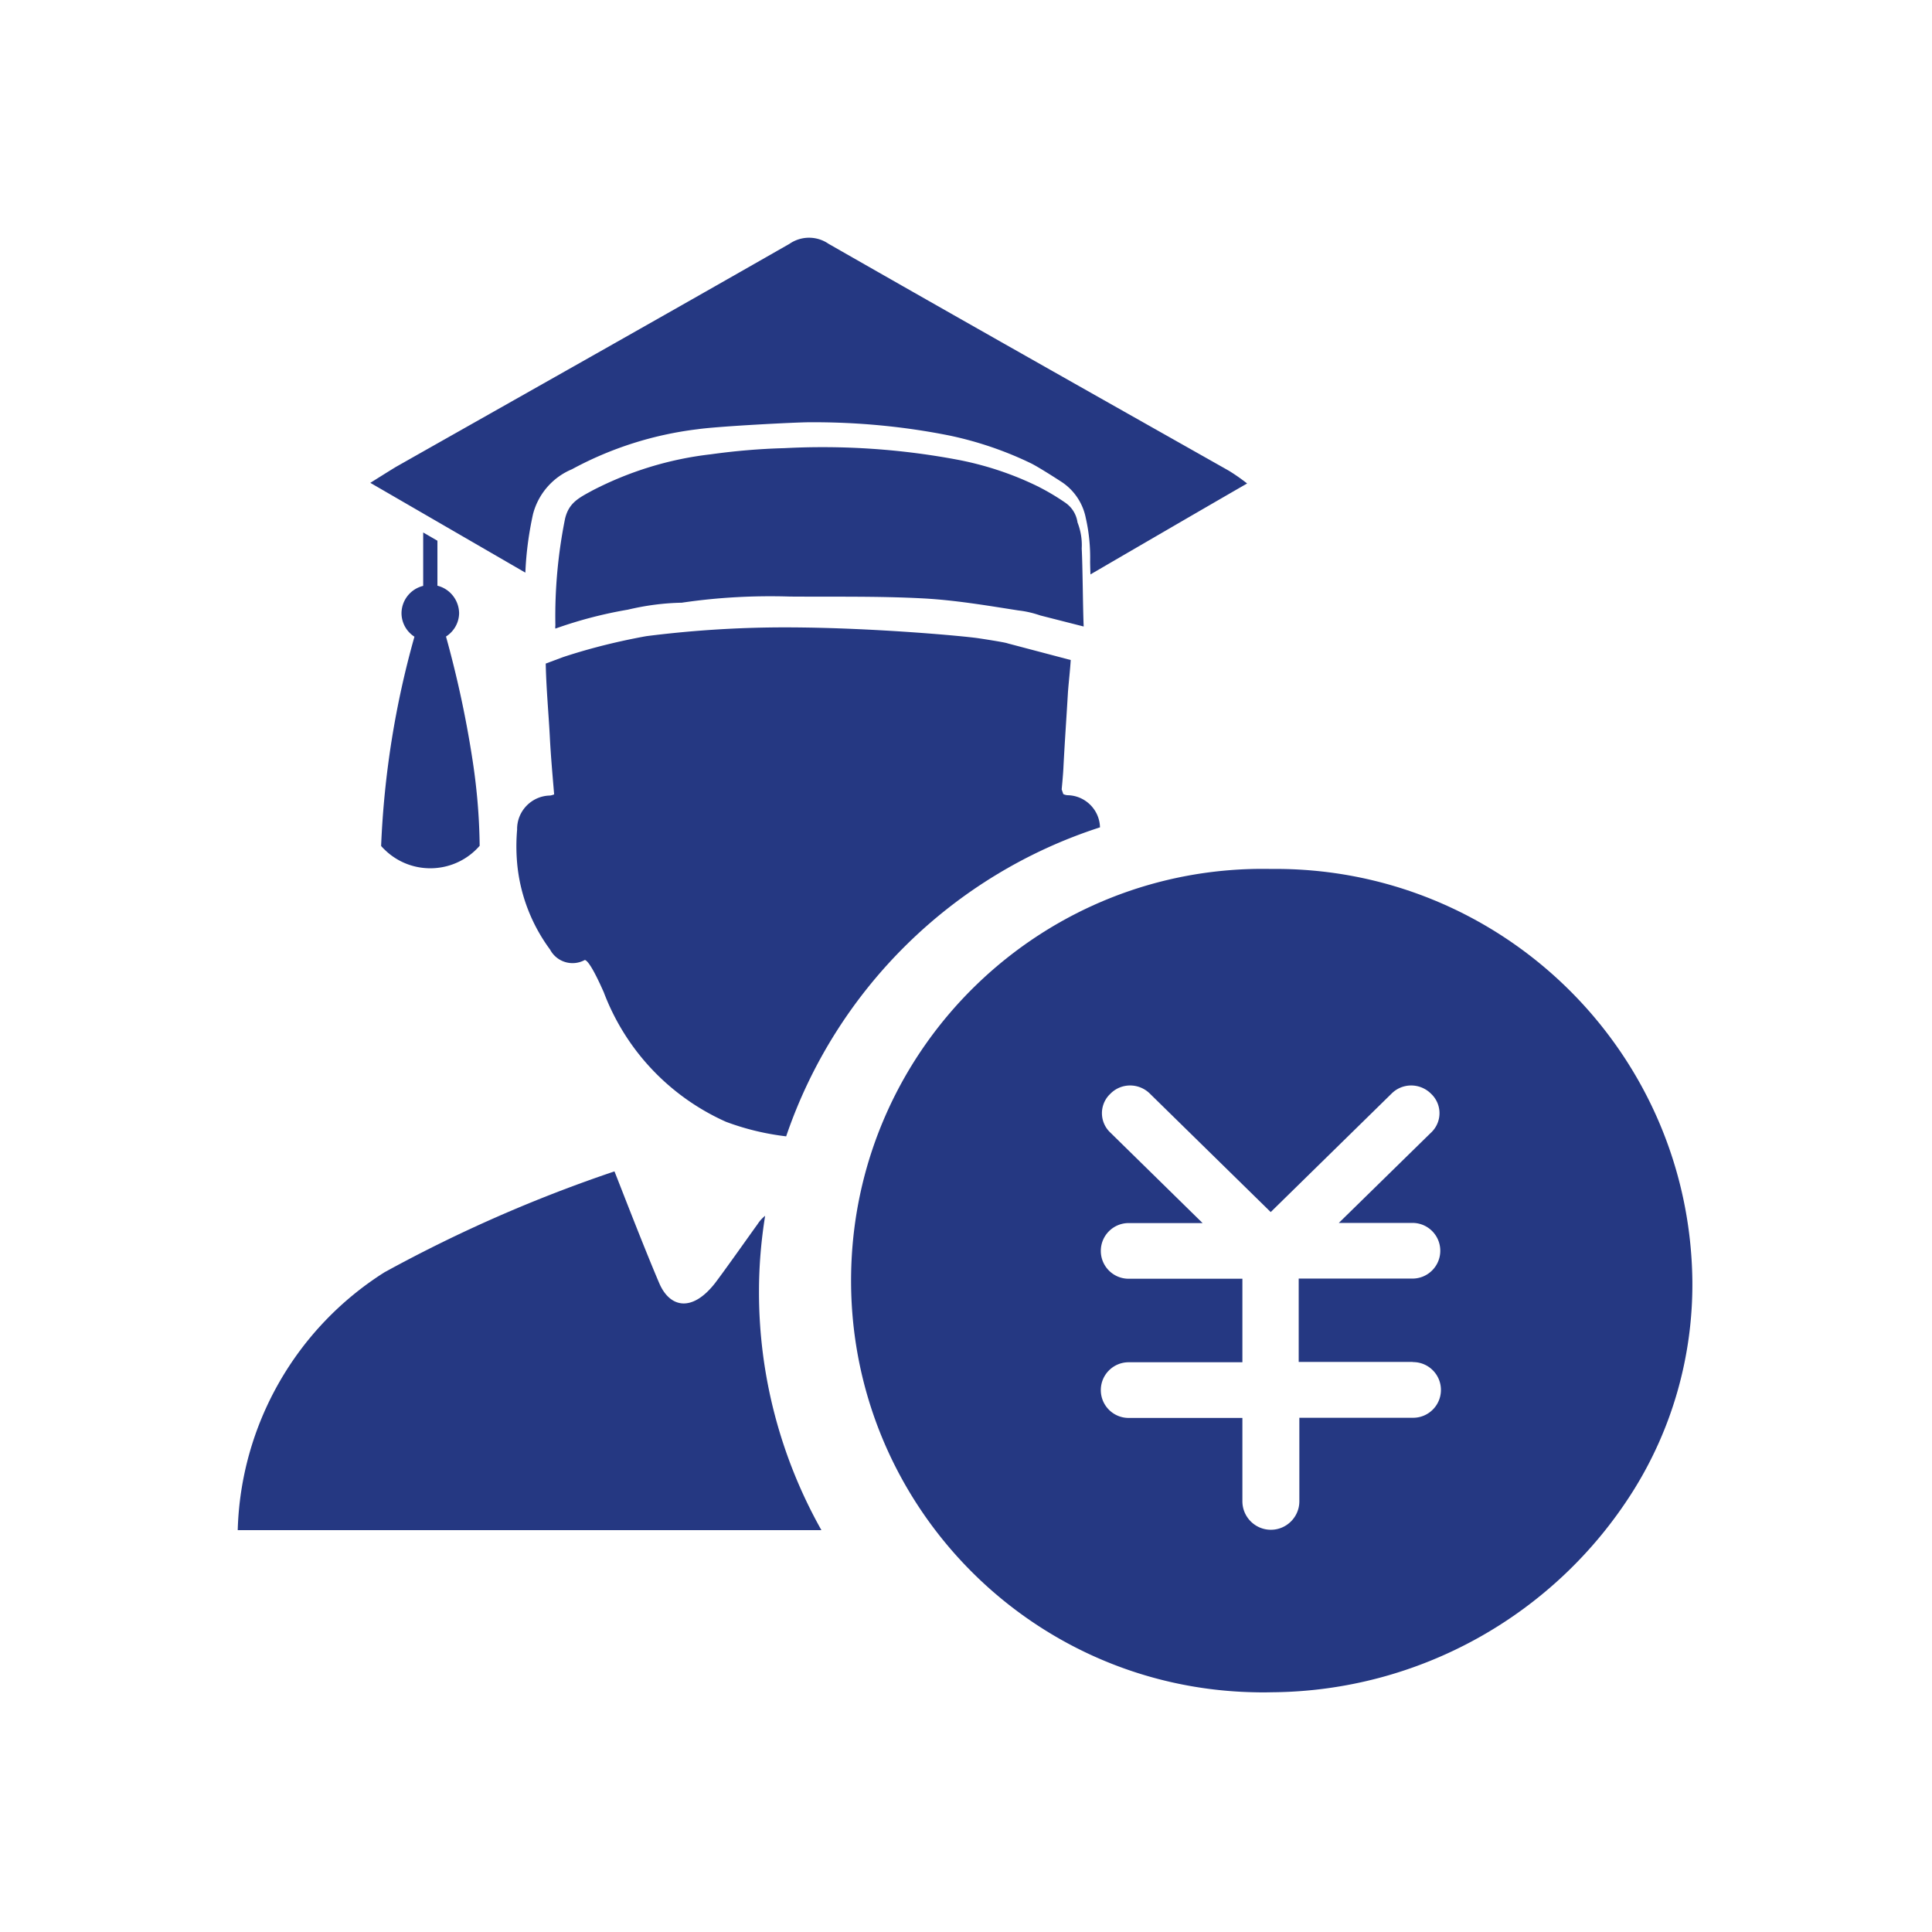
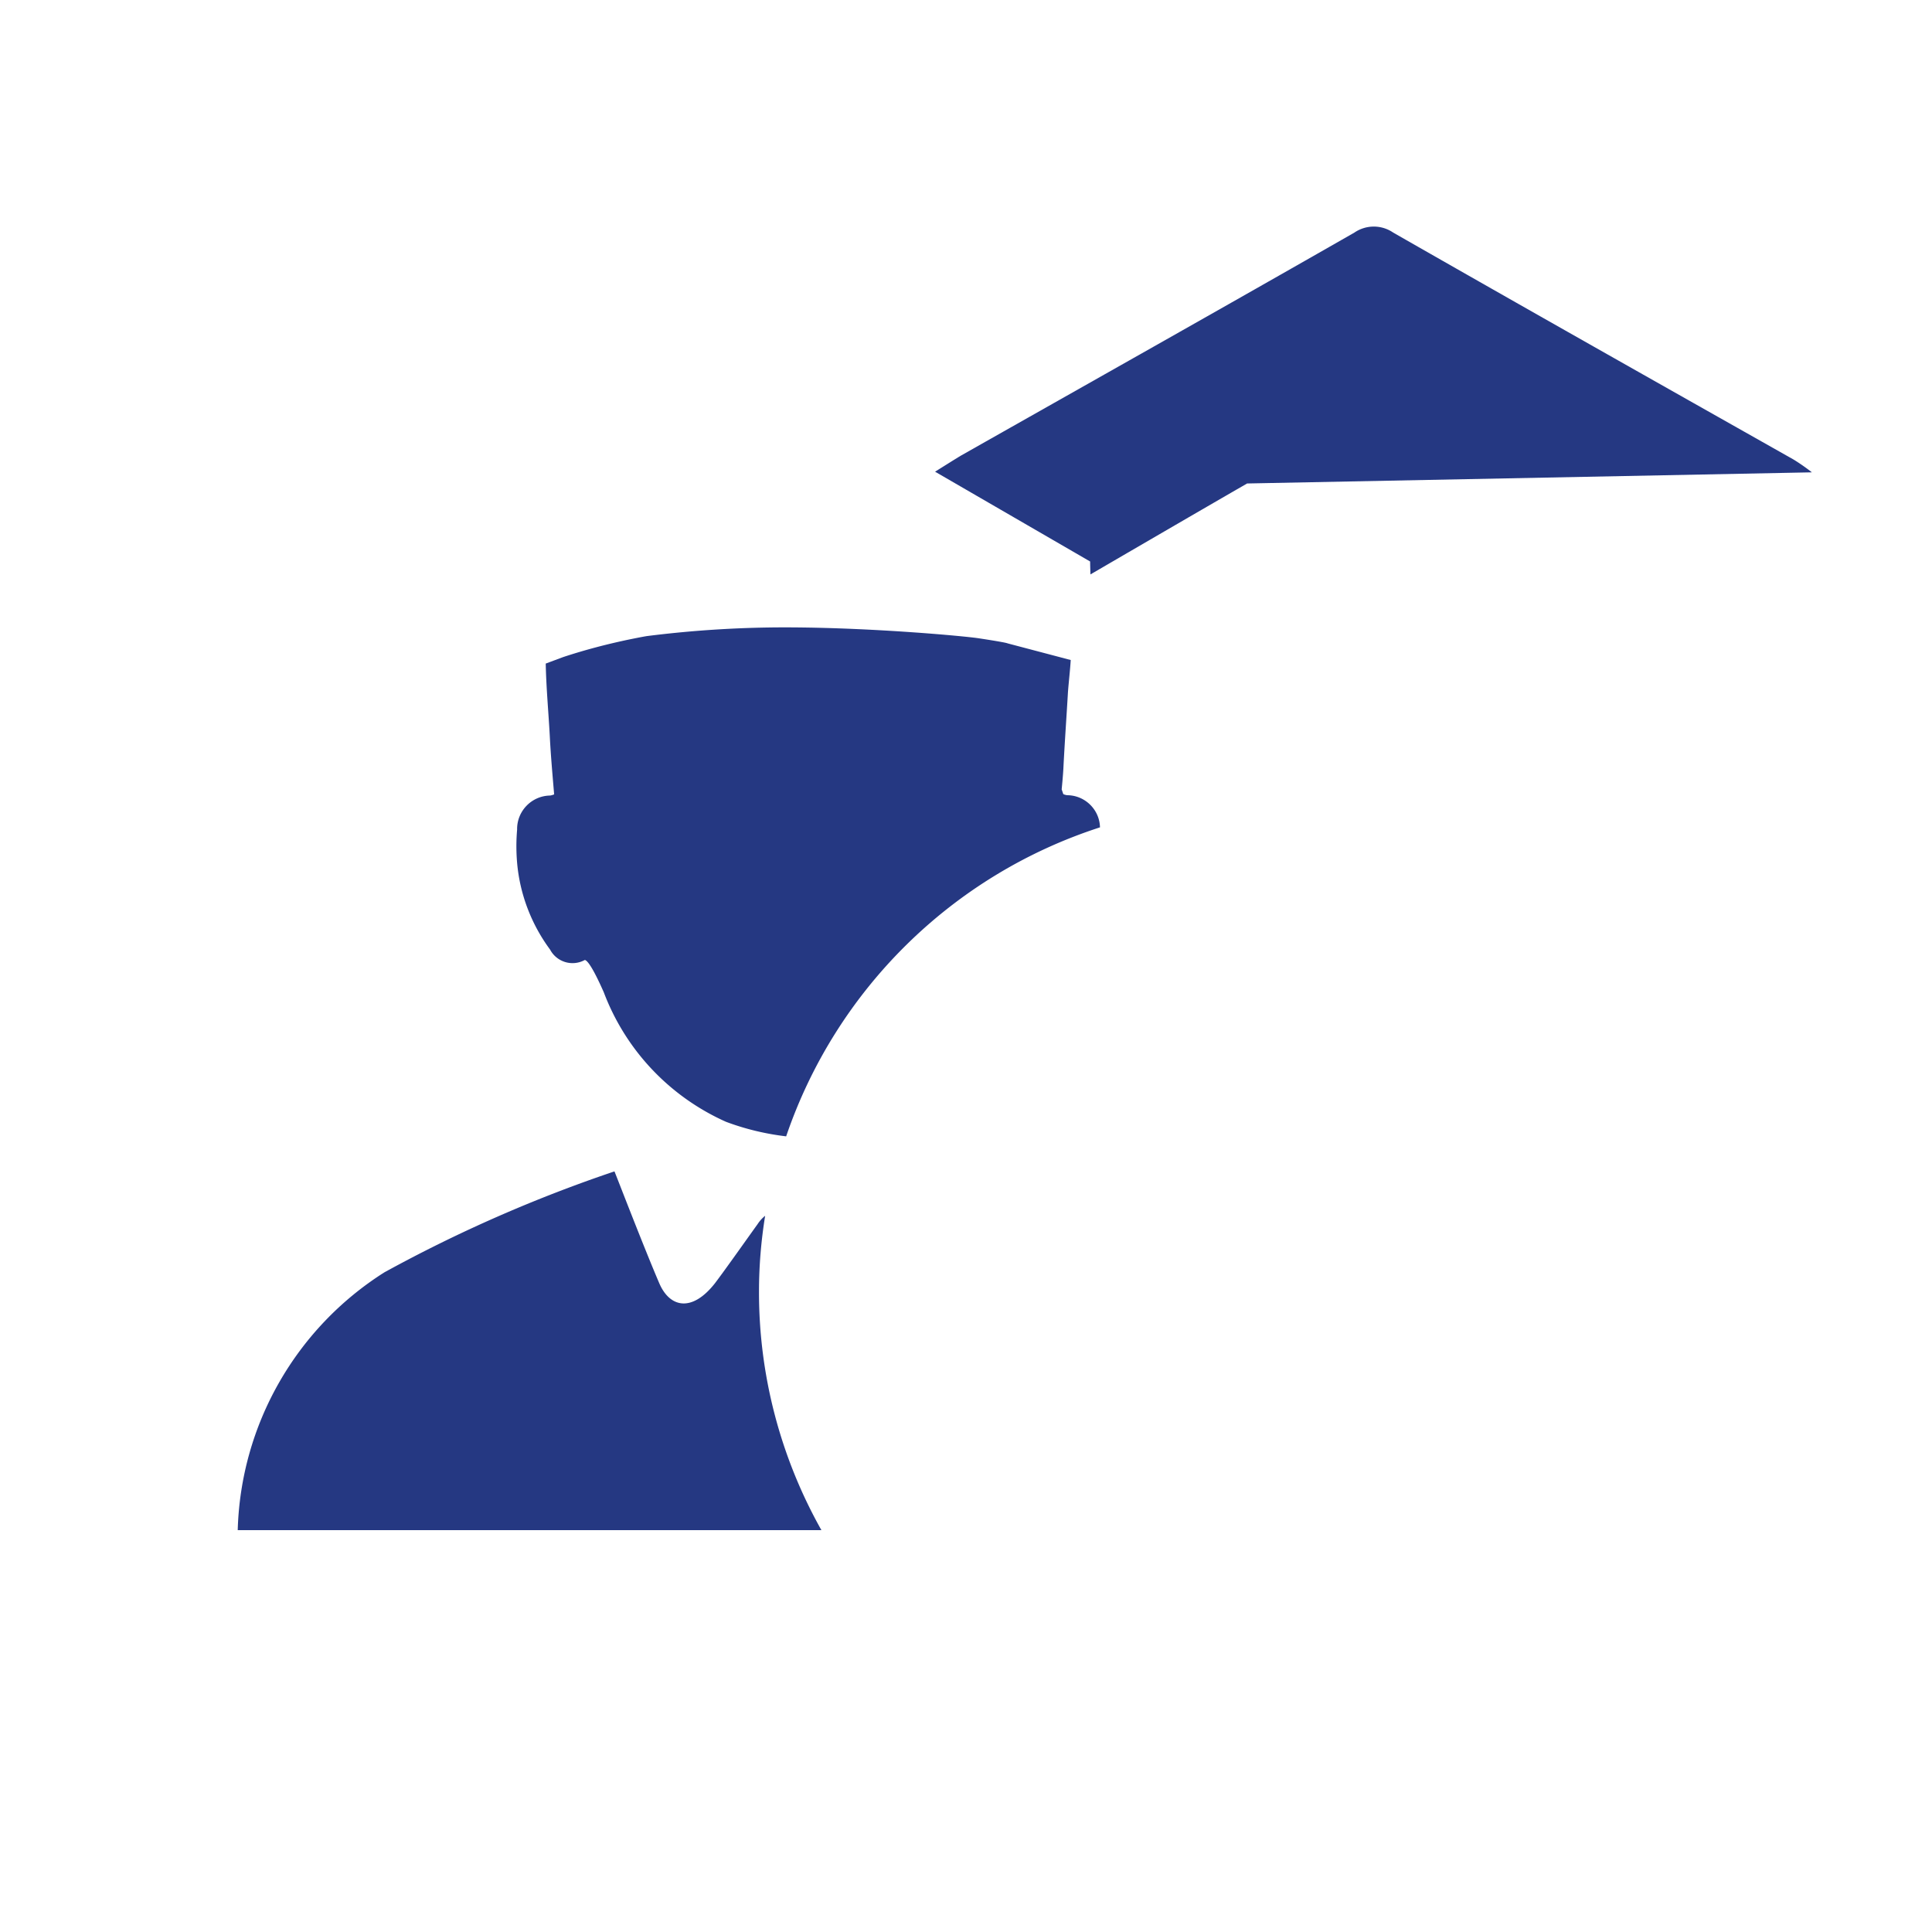
<svg xmlns="http://www.w3.org/2000/svg" t="1697623857992" class="icon" viewBox="0 0 1024 1024" version="1.1" p-id="5335" width="200" height="200">
-   <path d="M673.675 460.562c-120.491-2.402-220.143 93.33-222.545 213.769-2.4 120.524 93.306 220.203 213.712 222.605 3.087 0.085 6.089 0.085 9.176 0 77.784-0.515 149.907-40.661 191.415-106.456 21.01-33.37 31.902-72.057 31.56-111.517-1.373-121.896-101.368-219.688-223.318-218.401z m75.297 261.378c8.147 0 14.75 6.605 14.75 14.755 0 8.149-6.603 14.754-14.75 14.754h-60.289v44.264c0 8.32-6.775 15.097-15.093 15.097-8.32 0-15.094-6.776-15.094-15.097v-44.178h-60.289c-8.147 0-14.75-6.605-14.75-14.755 0-8.149 6.603-14.754 14.75-14.754h60.289v-44.264h-60.289c-8.147 0-14.75-6.605-14.75-14.754 0-8.15 6.603-14.755 14.75-14.755H637.4l-48.883-47.952a14.092 14.092 0 0 1-0.686-19.902l0.686-0.686c5.746-5.833 15.094-5.833 20.926-0.086l0.085 0.086 63.977 62.707 63.976-62.707c5.746-5.833 15.094-5.833 20.925-0.086l0.086 0.086a14.092 14.092 0 0 1 0.686 19.902c-0.257 0.257-0.429 0.514-0.686 0.686l-48.883 47.866h39.02c8.148 0 14.751 6.605 14.751 14.755s-6.603 14.754-14.75 14.754H688.34v44.178h60.289l0.343 0.086z m-494.83-273.56c-12.607 14.412-34.561 15.87-48.969 3.174-1.115-1.029-2.23-2.058-3.173-3.173 1.544-37.573 7.461-74.803 17.666-110.917a14.862 14.862 0 0 1-6.86-12.524 15.021 15.021 0 0 1 11.491-14.411V282.22l7.547 4.375v23.848c6.604 1.63 11.32 7.549 11.492 14.411 0 5.061-2.659 9.78-6.947 12.524 5.832 21.017 10.463 42.291 13.808 63.822 2.487 15.613 3.859 31.31 4.03 47.095v0.086h-0.085z m319.195-157.324v-0.429c0.257-4.632-0.514-9.35-2.23-13.725-0.6-4.29-3.001-8.15-6.603-10.551a122.4 122.4 0 0 0-14.836-8.75c-12.864-6.262-26.5-10.809-40.564-13.64-30.702-5.918-62.004-8.063-93.306-6.433-13.036 0.343-26.071 1.458-39.02 3.26-21.87 2.487-43.138 9.007-62.69 19.129-7.205 3.946-12.522 6.434-14.58 14.926a261.582 261.582 0 0 0-5.145 56.616c-0.086 0.6-0.086 1.201 0 1.716a228.005 228.005 0 0 1 38.42-10.037c9.347-2.23 18.952-3.517 28.557-3.688 19.039-2.831 38.25-3.86 57.46-3.26 23.326 0.172 46.738-0.257 69.893 0.944 17.066 0.858 34.218 3.774 51.198 6.433 3.945 0.43 7.804 1.373 11.578 2.66l22.897 5.833v-0.172c-0.429-9.779-0.514-31.482-1.029-41.09v0.258z" fill="#253882" p-id="5336" />
-   <path d="M661 256.254c-26.48 15.238-83.04 48.198-83.04 48.198s-0.17-4.965-0.17-6.849c0.17-7.79-0.6-15.58-2.315-23.114-1.542-7.79-6.17-14.725-12.854-19.091 0 0-10.883-7.106-15.854-9.674-13.711-6.677-28.28-11.643-43.19-14.81-24.681-4.966-49.79-7.277-74.899-7.106-6.427 0-47.304 2.055-58.873 3.681-23.395 2.826-46.019 10.017-66.671 21.231-10.284 4.28-17.91 13.184-20.653 23.885-2.228 10.188-3.6 20.46-4.028 30.905l-82.182-47.598c5.484-3.425 9.683-6.079 13.625-8.476 69.414-39.294 139.256-78.589 208.584-118.226a18.213 18.213 0 0 1 20.653 0c70.528 40.322 141.398 80.302 212.183 120.28a103.637 103.637 0 0 1 9.684 6.764z m-77.983 182.347c-0.172-9.417-7.884-17.036-17.31-17.122-0.772-0.085-1.458-0.257-2.143-0.599l-0.857-2.483s0.771-7.704 0.942-11.814c0.686-13.44 1.629-26.624 2.4-39.893 0.428-5.565 1.114-11.3 1.457-16.865l-33.422-8.818c-1.285-0.6-15.596-2.74-15.596-2.74-7.456-1.113-54.332-5.479-98.38-5.735a584.053 584.053 0 0 0-77.383 4.622c-3 0.514-5.913 1.113-8.912 1.713-11.912 2.482-23.738 5.564-35.393 9.417l-9.17 3.424c0.258 12.841 1.458 25.683 2.143 38.267 0.514 10.444 1.457 20.718 2.314 31.076-0.686 0.257-1.457 0.514-2.142 0.6-9.855 0.17-17.654 8.304-17.482 18.063a101.003 101.003 0 0 0 0 17.635c1.456 16.609 7.54 32.532 17.482 45.972a13.472 13.472 0 0 0 18.253 5.565c0.086 0 0.086-0.086 0.171-0.086 2.828 0.685 8.827 14.468 10.027 17.122 11.569 30.648 34.878 55.304 64.786 68.659 10.283 3.852 20.995 6.42 31.879 7.704 26.48-77.733 88.18-138.515 166.336-163.77v0.086zM402.284 684.47c0-13.44 1.114-26.796 3.256-40.065-1.628 1.284-2.913 2.74-4.027 4.452-5.742 7.961-16.711 23.542-22.538 31.247-12.34 15.752-24.081 12.841-29.566 0-8.655-20.204-23.395-58.642-23.737-59.241a753.613 753.613 0 0 0-121.946 53.505C156.68 704.16 127.543 755.354 126 811h309.362c-21.766-38.695-33.164-82.27-33.078-126.53z" fill="#253882" p-id="5337" />
+   <path d="M661 256.254c-26.48 15.238-83.04 48.198-83.04 48.198s-0.17-4.965-0.17-6.849l-82.182-47.598c5.484-3.425 9.683-6.079 13.625-8.476 69.414-39.294 139.256-78.589 208.584-118.226a18.213 18.213 0 0 1 20.653 0c70.528 40.322 141.398 80.302 212.183 120.28a103.637 103.637 0 0 1 9.684 6.764z m-77.983 182.347c-0.172-9.417-7.884-17.036-17.31-17.122-0.772-0.085-1.458-0.257-2.143-0.599l-0.857-2.483s0.771-7.704 0.942-11.814c0.686-13.44 1.629-26.624 2.4-39.893 0.428-5.565 1.114-11.3 1.457-16.865l-33.422-8.818c-1.285-0.6-15.596-2.74-15.596-2.74-7.456-1.113-54.332-5.479-98.38-5.735a584.053 584.053 0 0 0-77.383 4.622c-3 0.514-5.913 1.113-8.912 1.713-11.912 2.482-23.738 5.564-35.393 9.417l-9.17 3.424c0.258 12.841 1.458 25.683 2.143 38.267 0.514 10.444 1.457 20.718 2.314 31.076-0.686 0.257-1.457 0.514-2.142 0.6-9.855 0.17-17.654 8.304-17.482 18.063a101.003 101.003 0 0 0 0 17.635c1.456 16.609 7.54 32.532 17.482 45.972a13.472 13.472 0 0 0 18.253 5.565c0.086 0 0.086-0.086 0.171-0.086 2.828 0.685 8.827 14.468 10.027 17.122 11.569 30.648 34.878 55.304 64.786 68.659 10.283 3.852 20.995 6.42 31.879 7.704 26.48-77.733 88.18-138.515 166.336-163.77v0.086zM402.284 684.47c0-13.44 1.114-26.796 3.256-40.065-1.628 1.284-2.913 2.74-4.027 4.452-5.742 7.961-16.711 23.542-22.538 31.247-12.34 15.752-24.081 12.841-29.566 0-8.655-20.204-23.395-58.642-23.737-59.241a753.613 753.613 0 0 0-121.946 53.505C156.68 704.16 127.543 755.354 126 811h309.362c-21.766-38.695-33.164-82.27-33.078-126.53z" fill="#253882" p-id="5337" />
</svg>